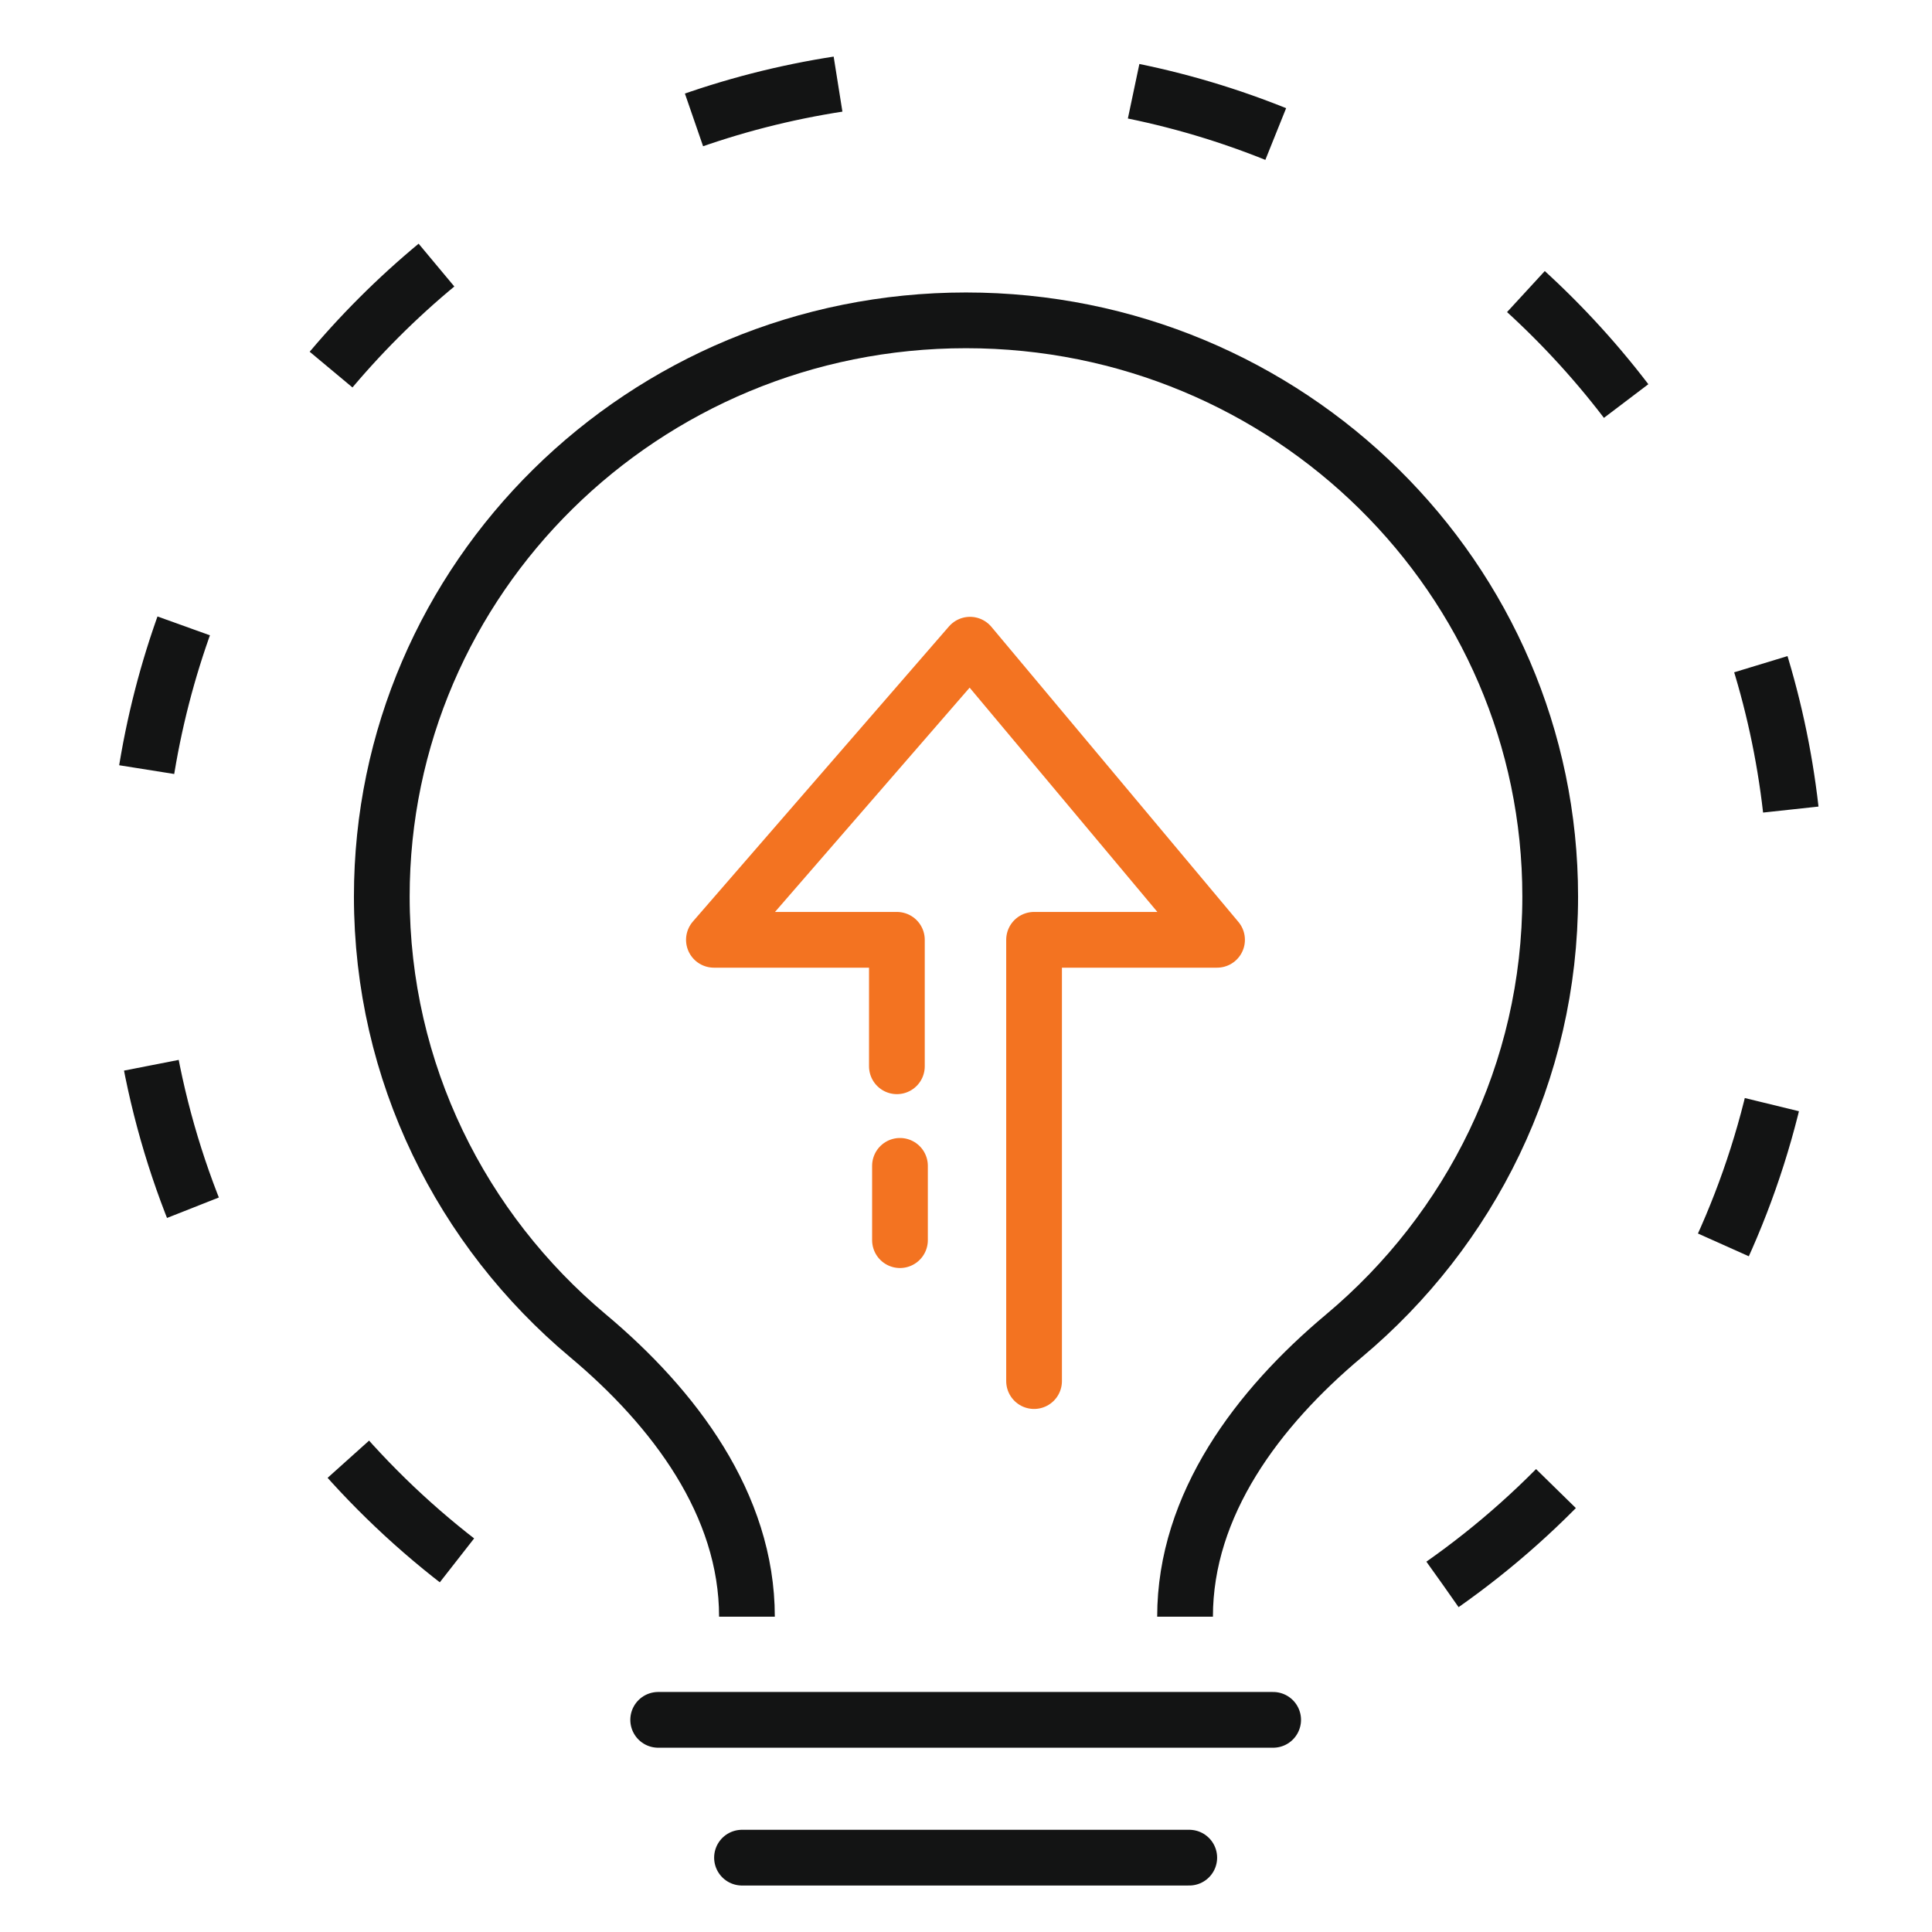
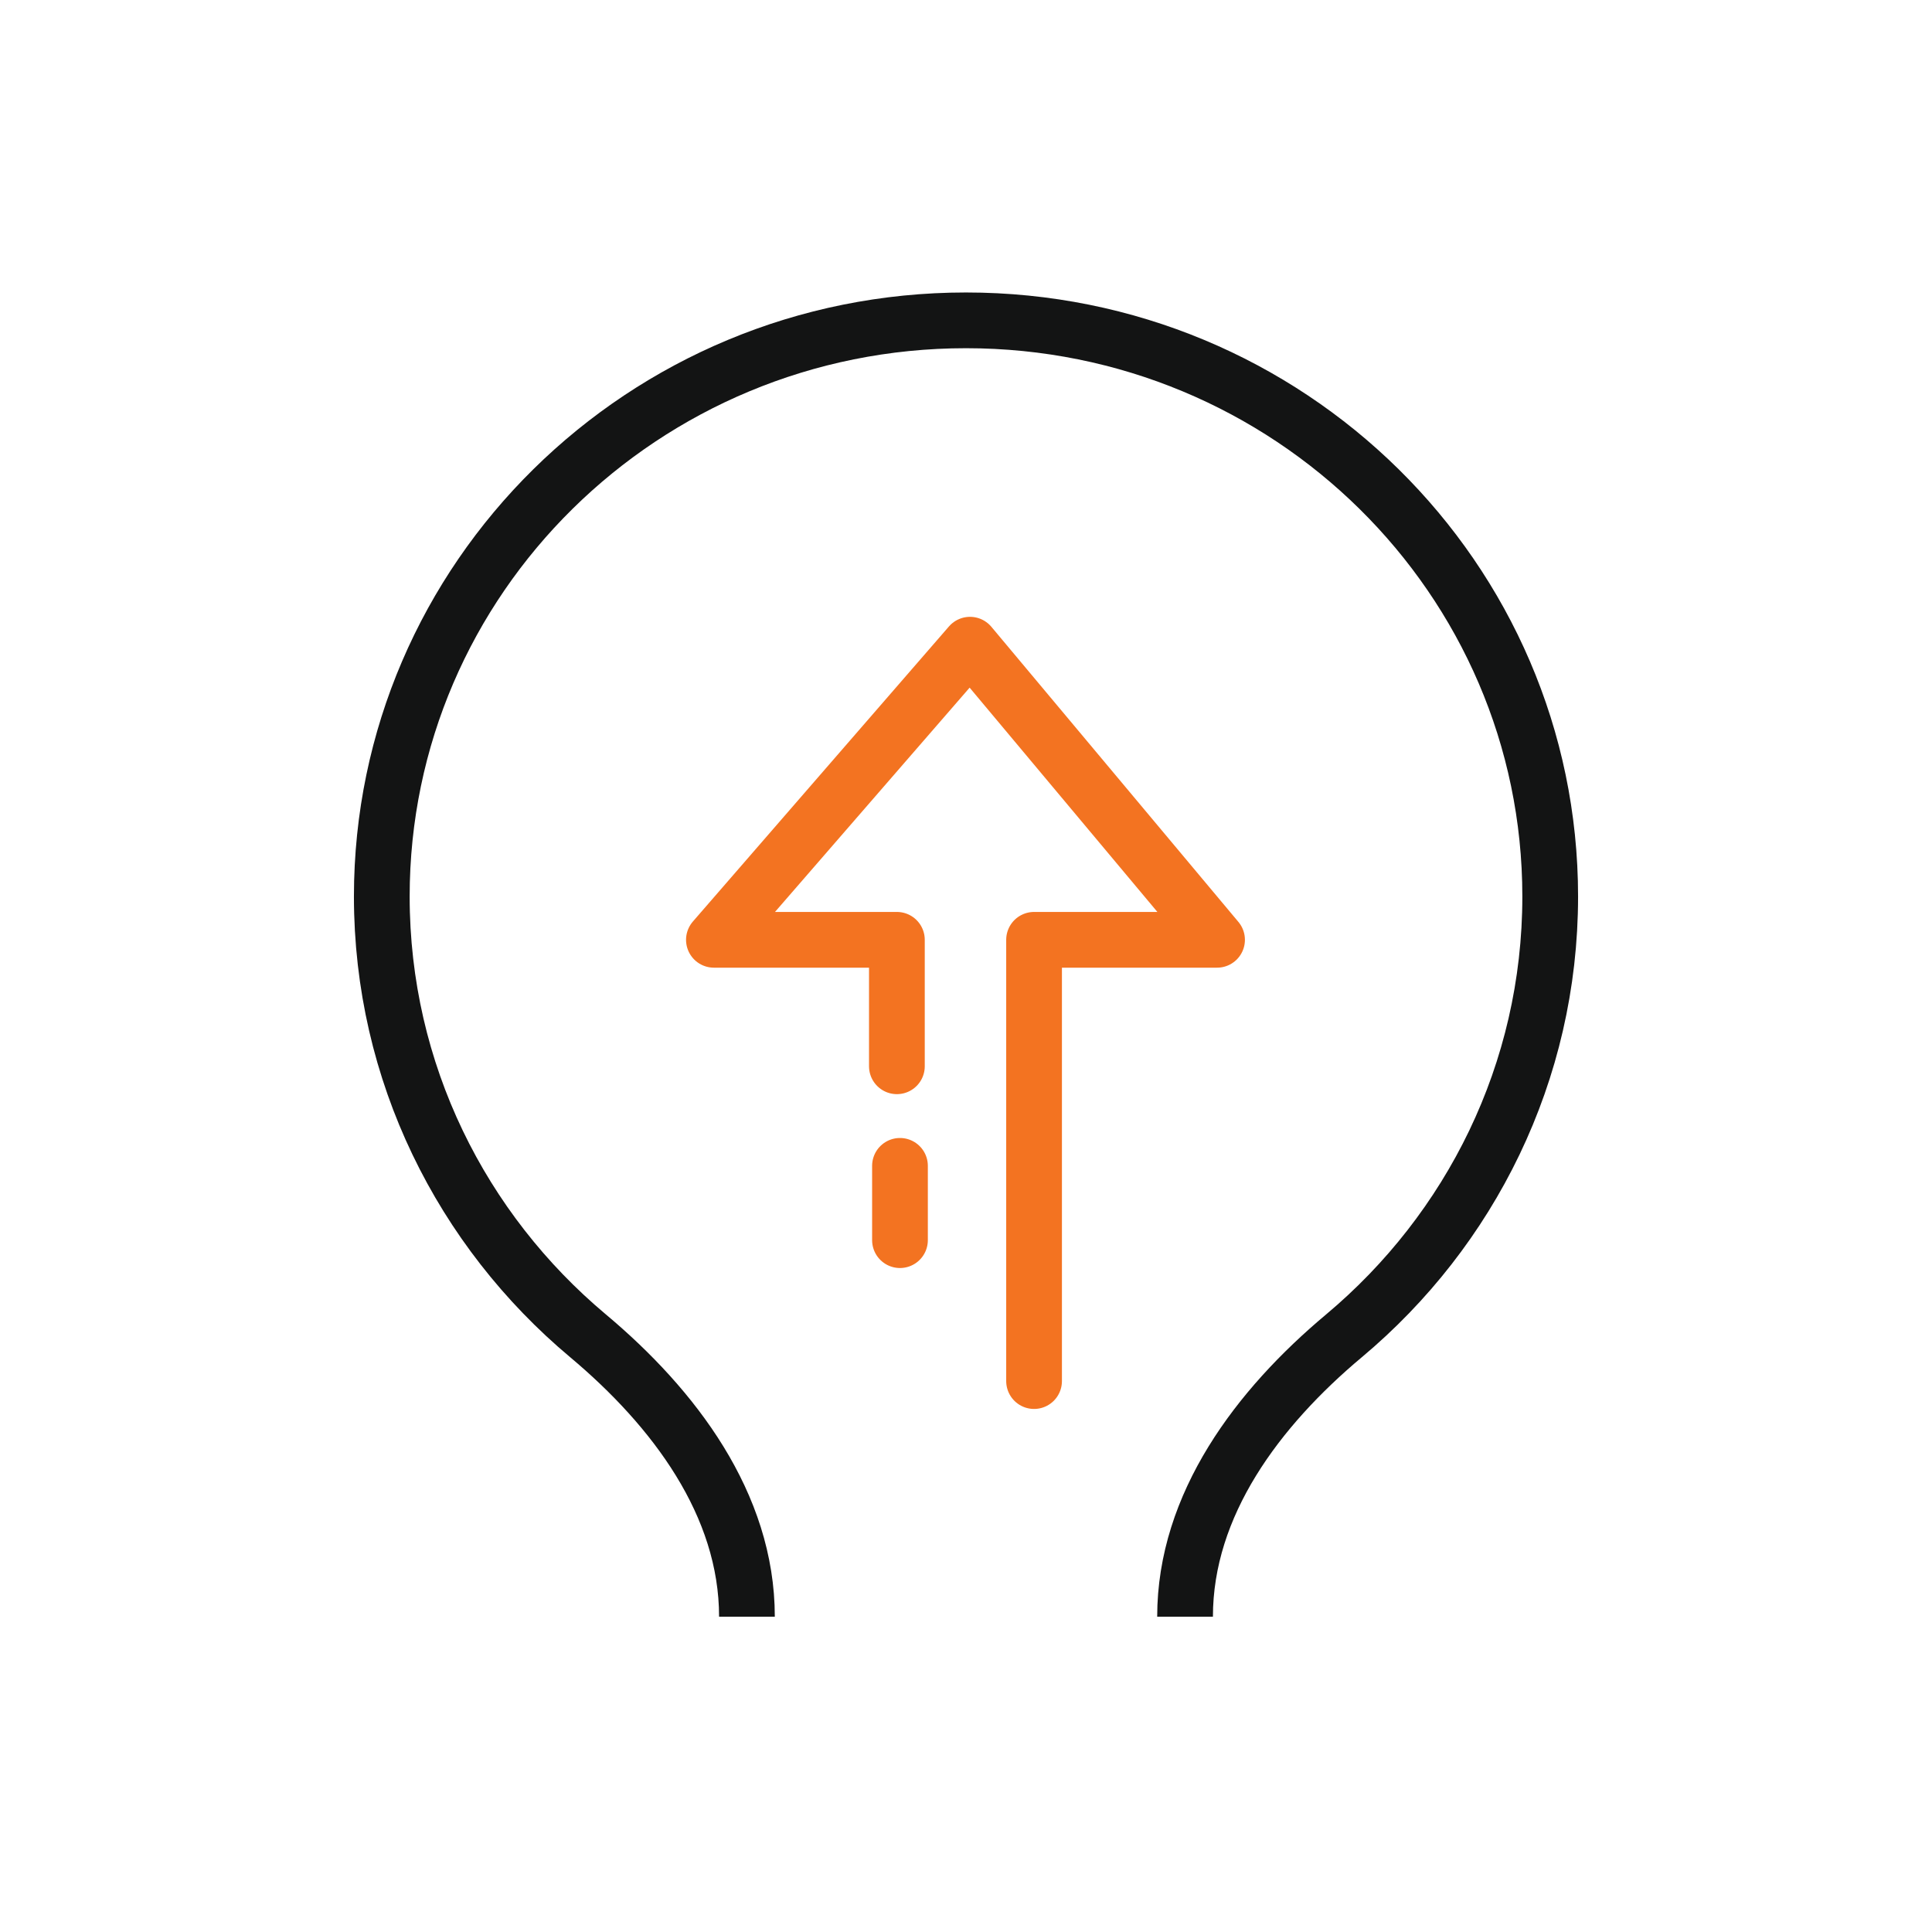
<svg xmlns="http://www.w3.org/2000/svg" id="b" data-name="2" viewBox="0 0 52 52">
-   <rect width="52" height="52" style="fill: none;" />
  <g>
    <path d="M27.832,37.172v-11.877h4.925l-6.649-7.943-6.893,7.943h4.925v3.404" style="fill: none; stroke: #f37321; stroke-linecap: round; stroke-linejoin: round; stroke-width: 1.5px;" />
    <path d="M24.223,31.379v4.552" style="fill: none; stroke: #f37321; stroke-dasharray: 2 3; stroke-linecap: round; stroke-width: 1.5px;" />
-     <path d="M17.715,46.29h16.552M19.971,49.999h12.038" style="fill: none; stroke: #131414; stroke-linecap: round; stroke-width: 1.5px;" />
-     <path d="M31.896,43.513h0c0-3.022,1.961-5.62,4.278-7.56,3.395-2.844,5.55-7.086,5.55-11.824,0-8.564-7.04-15.507-15.724-15.507-8.684,0-15.724,6.943-15.724,15.507,0,4.738,2.154,8.979,5.55,11.824,2.316,1.941,4.278,4.538,4.278,7.56h0" style="fill: none; stroke: #131414; stroke-width: 1.5px;" />
-     <path d="M38.827,42.643c5.756-4.042,9.517-10.731,9.517-18.298,0-12.341-10.004-22.345-22.345-22.345C13.659,2.001,3.655,12.005,3.655,24.345c0,7.567,3.762,14.256,9.517,18.298" style="fill: none; stroke: #131414; stroke-dasharray: 4 8; stroke-width: 1.5px;" />
+     <path d="M31.896,43.513h0c0-3.022,1.961-5.62,4.278-7.56,3.395-2.844,5.55-7.086,5.55-11.824,0-8.564-7.04-15.507-15.724-15.507-8.684,0-15.724,6.943-15.724,15.507,0,4.738,2.154,8.979,5.55,11.824,2.316,1.941,4.278,4.538,4.278,7.56" style="fill: none; stroke: #131414; stroke-width: 1.5px;" />
  </g>
</svg>